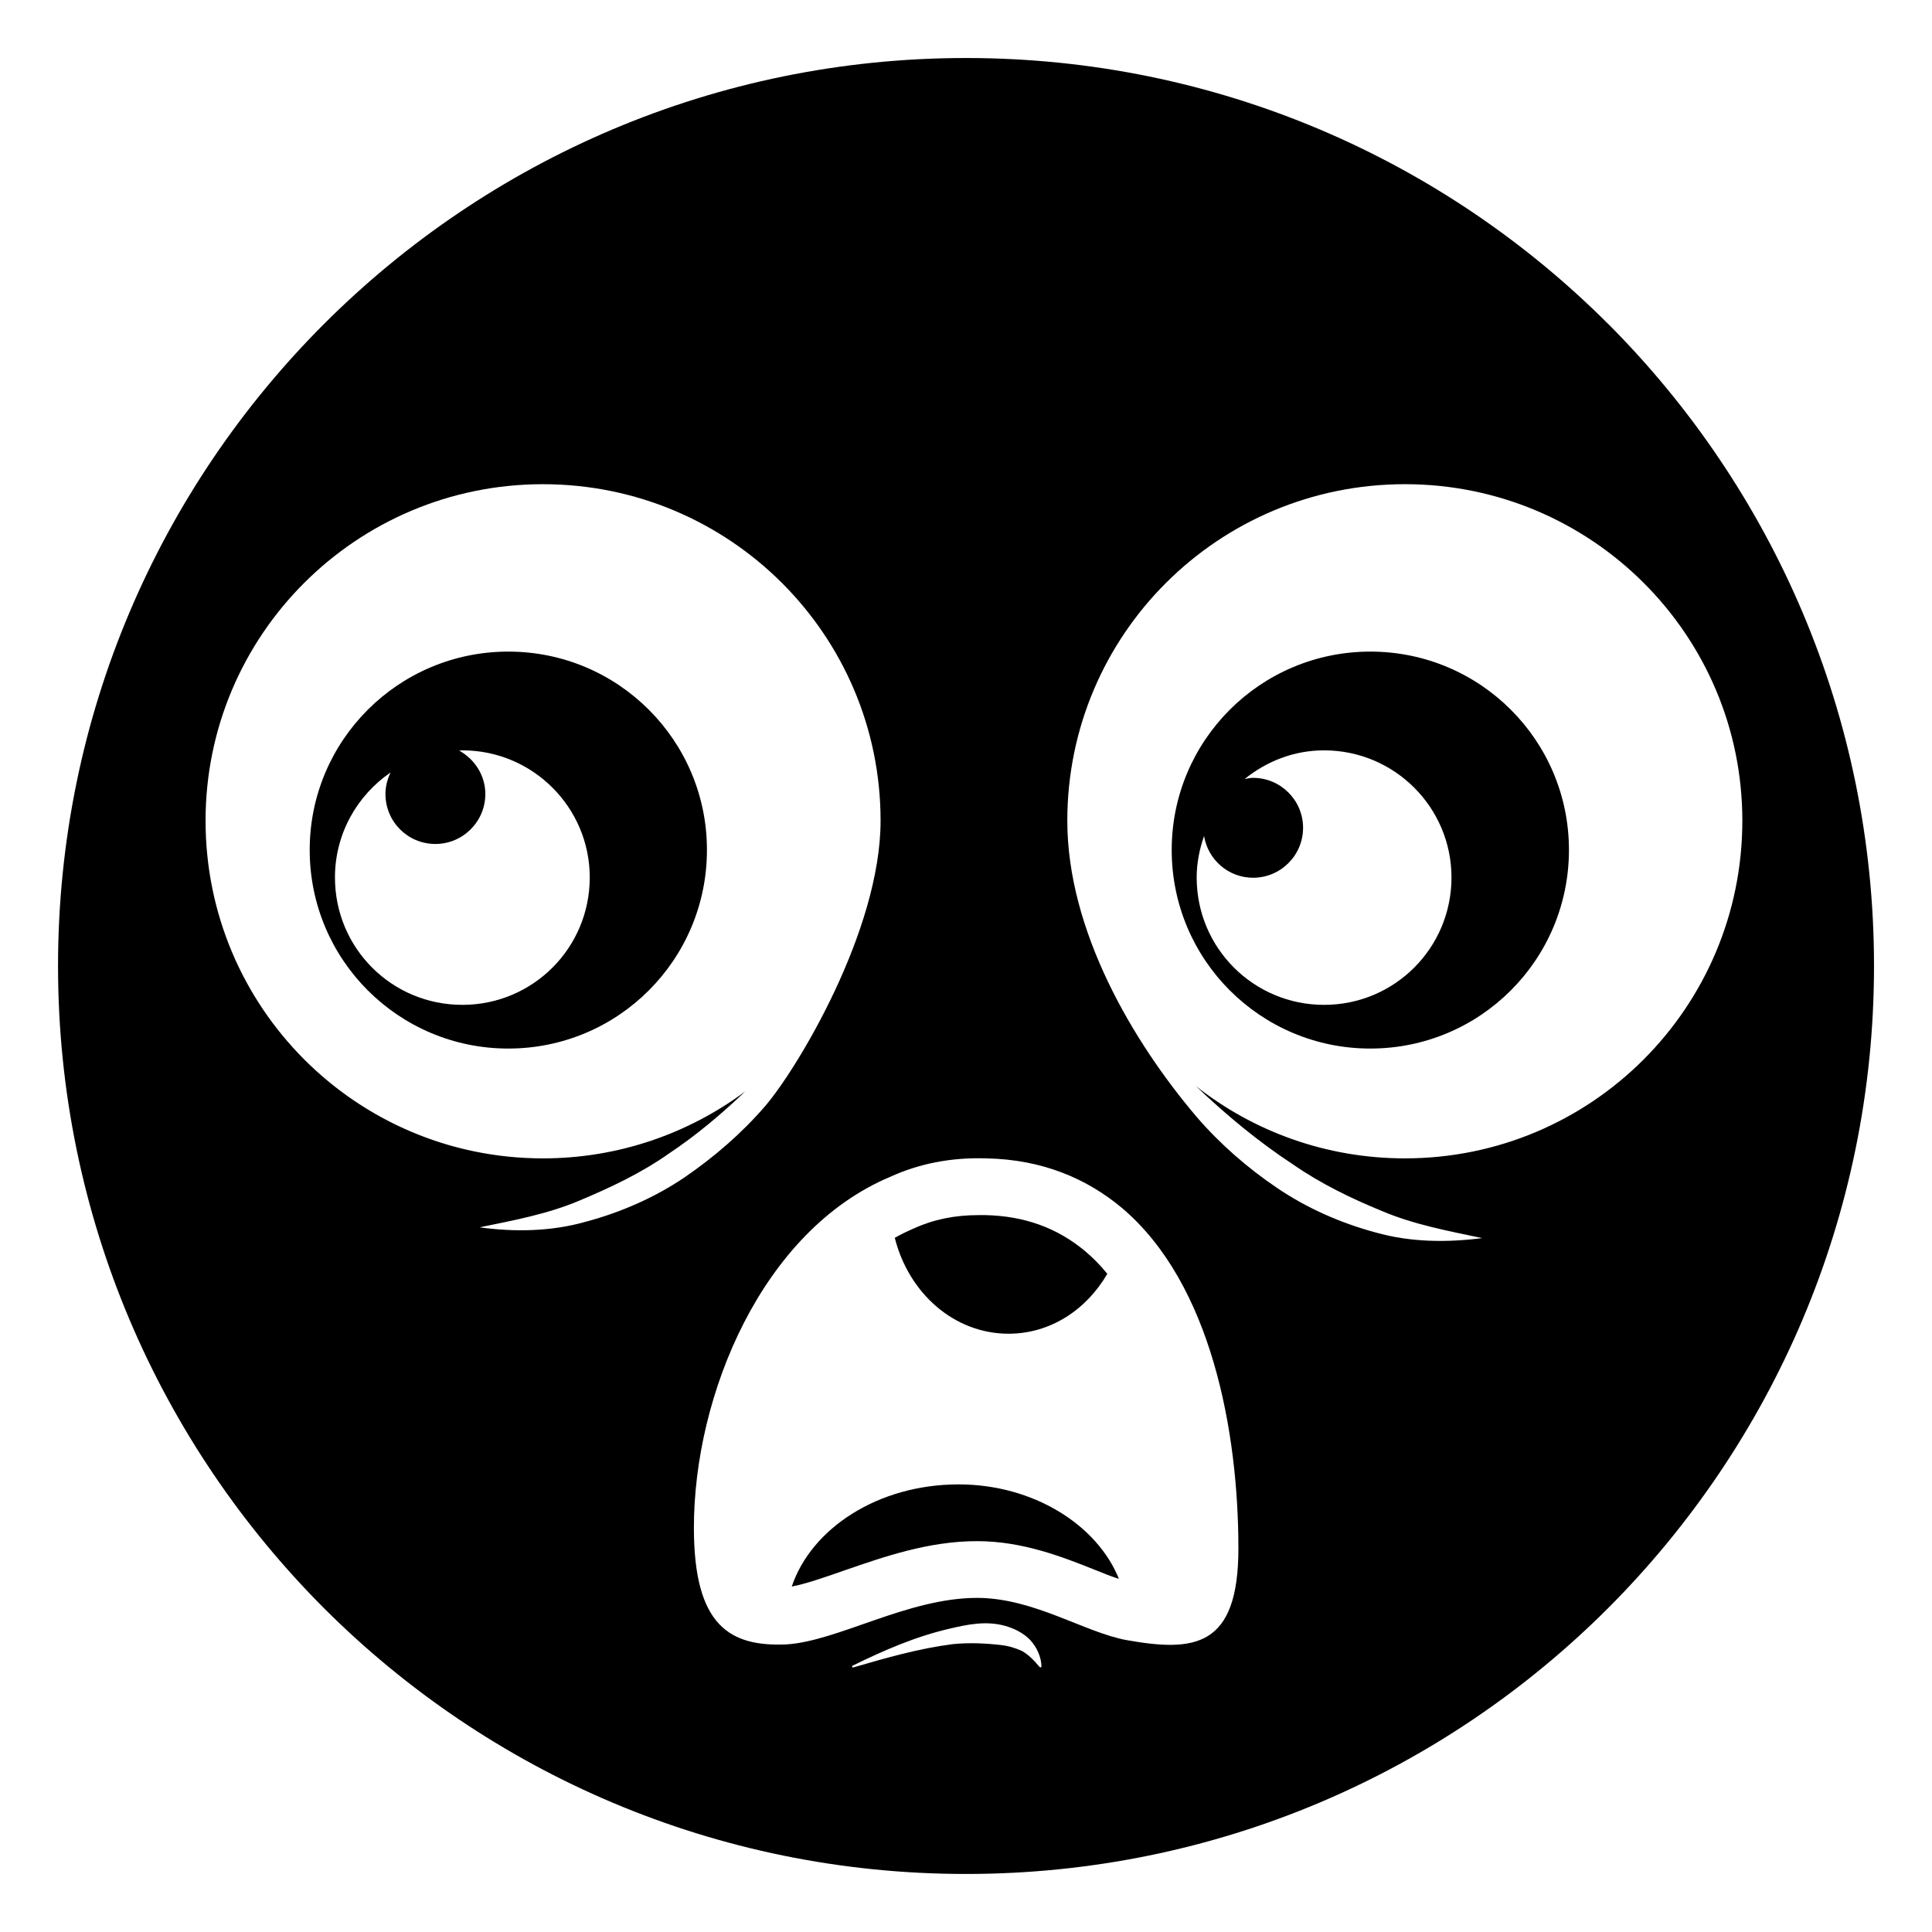
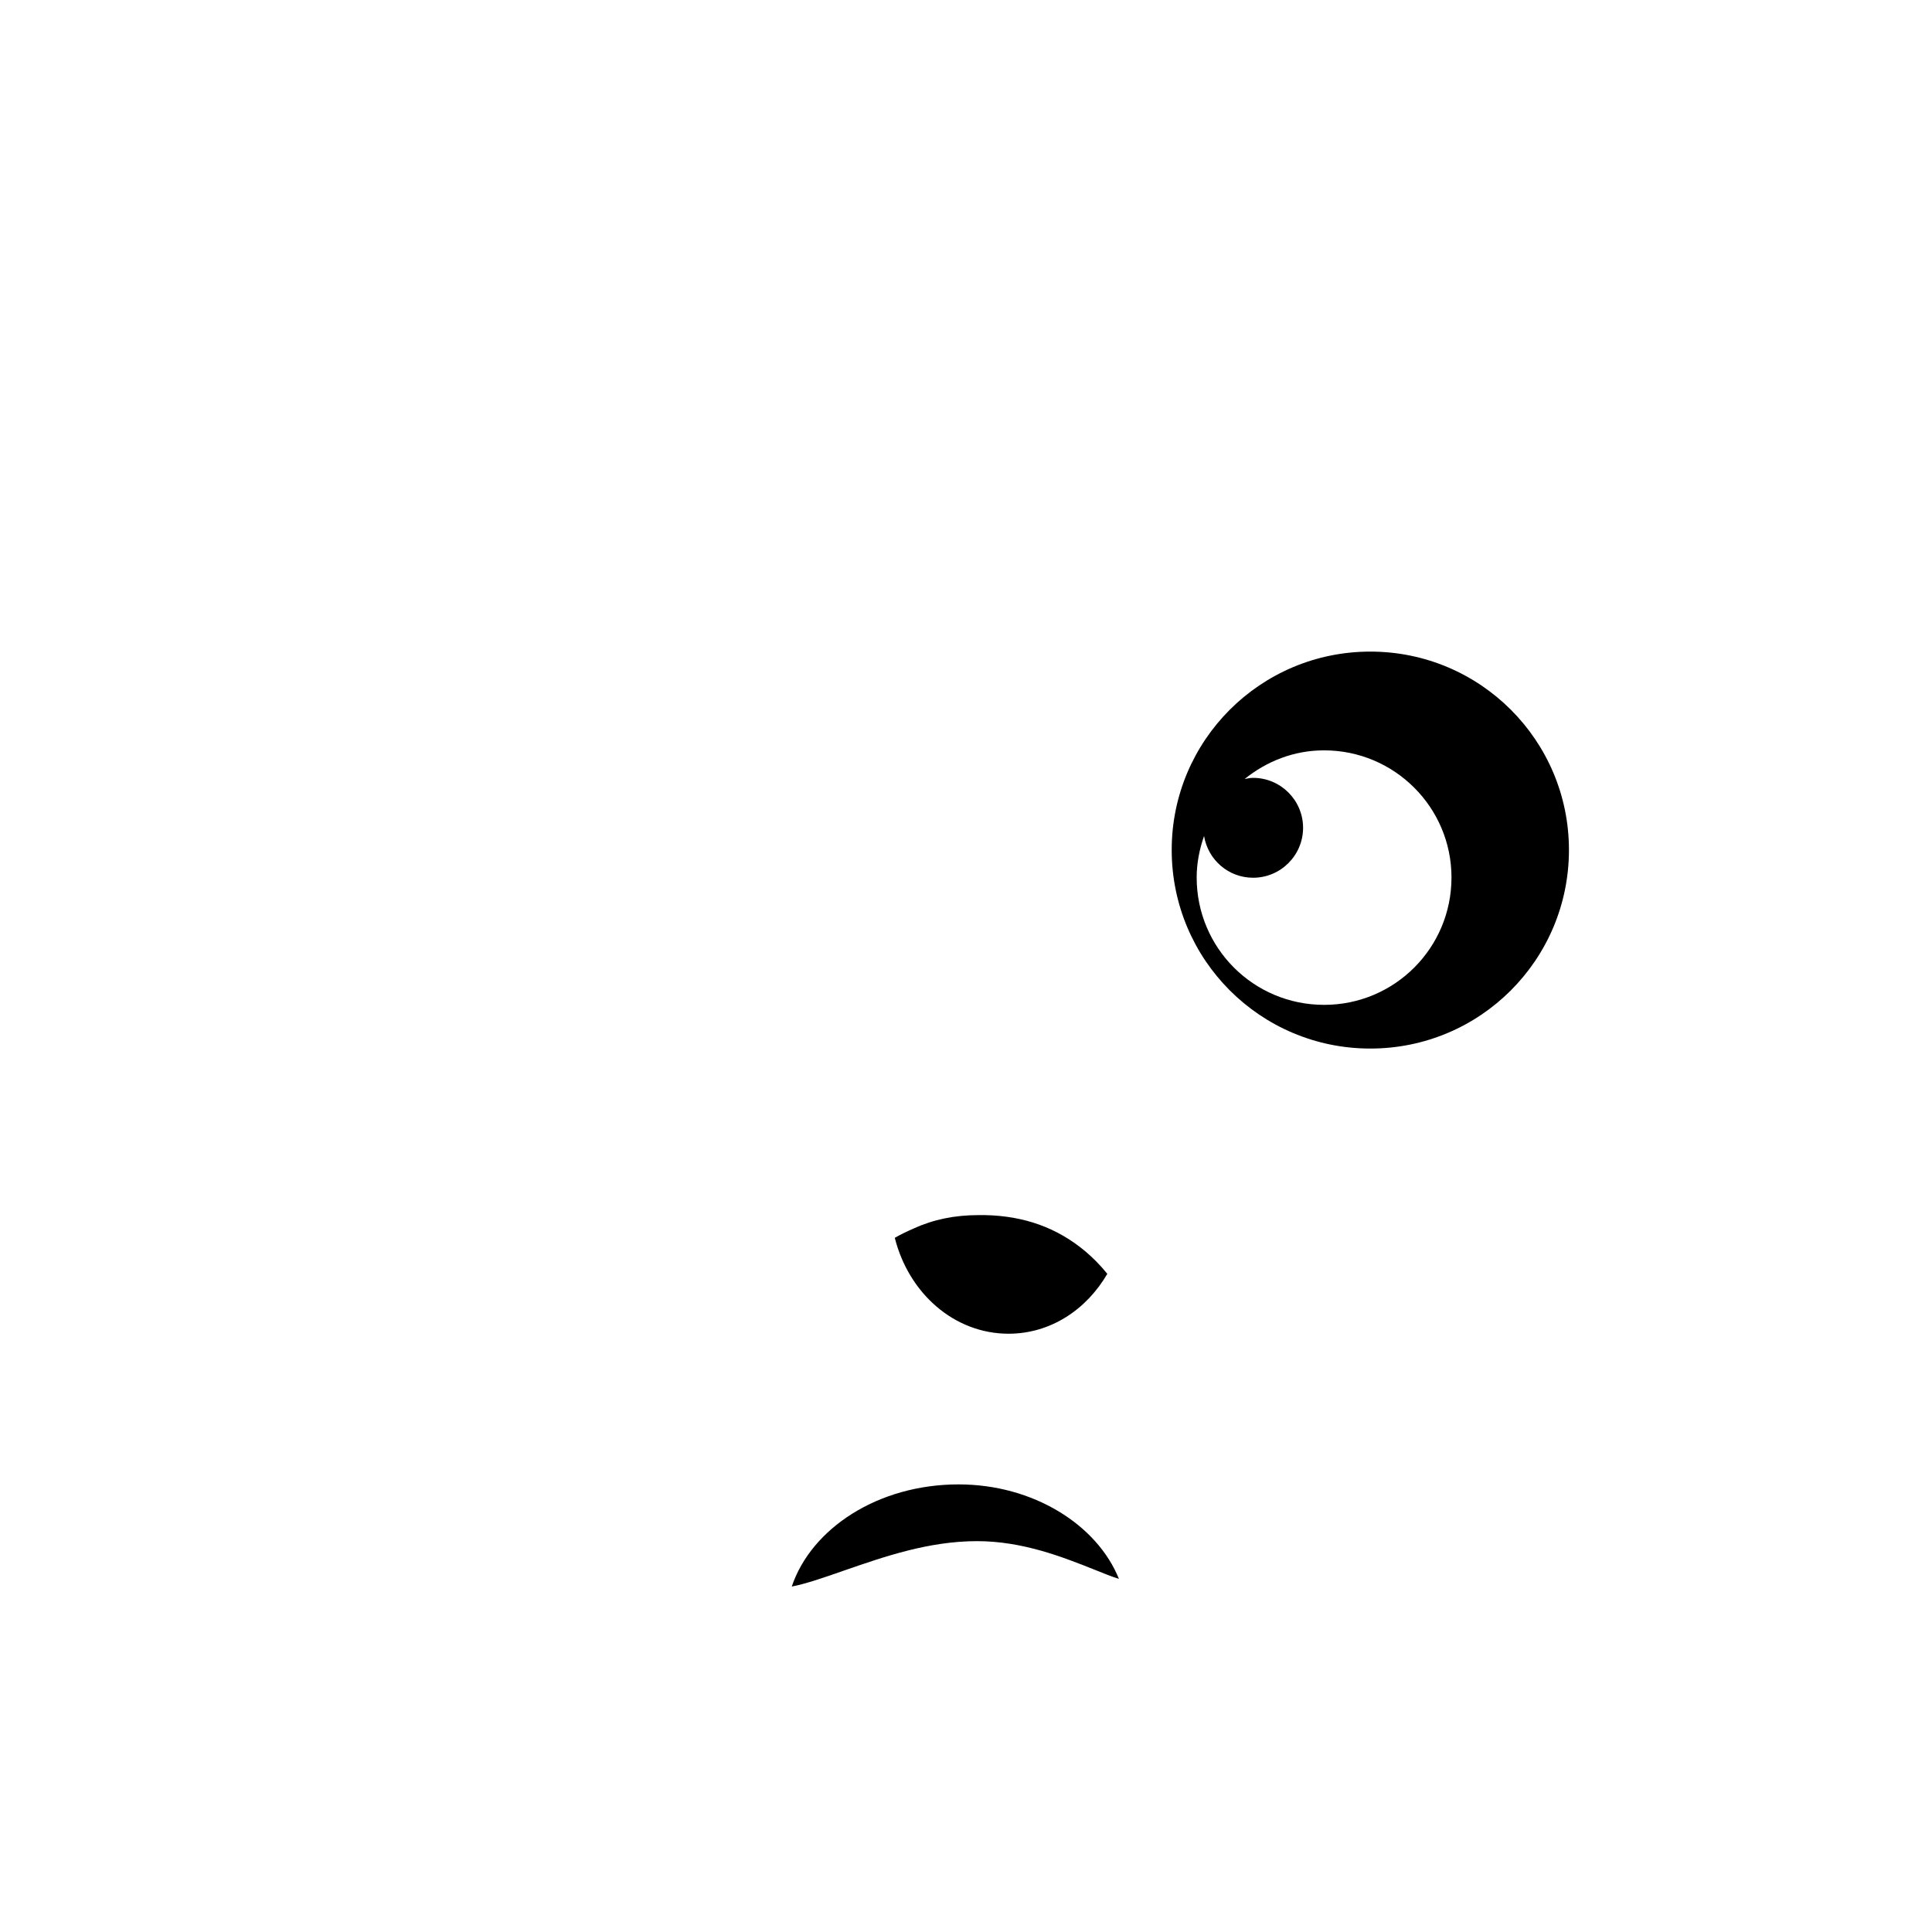
<svg xmlns="http://www.w3.org/2000/svg" fill="#000000" width="800px" height="800px" version="1.1" viewBox="144 144 512 512">
  <g>
    <path d="m398.04 537.38c-21.355 0-39.027 11.656-44.215 27.07 3.609-0.676 8.648-2.406 13.988-4.285 10.453-3.609 22.258-7.746 35.117-7.746 12.105 0 22.711 4.211 31.207 7.594 2.258 0.902 4.438 1.805 6.391 2.406-5.793-14.359-22.711-25.039-42.488-25.039z" />
-     <path d="m411.28 497.45c11.055 0 20.602-6.316 26.168-15.867-1.805-2.254-3.762-4.211-5.789-5.941-7.445-6.242-16.168-9.398-26.543-9.625h-1.805c-6.242 0-11.883 1.129-17.145 3.535-1.73 0.75-3.461 1.578-5.039 2.481 3.684 14.664 15.715 25.418 30.152 25.418z" />
+     <path d="m411.28 497.45c11.055 0 20.602-6.316 26.168-15.867-1.805-2.254-3.762-4.211-5.789-5.941-7.445-6.242-16.168-9.398-26.543-9.625h-1.805c-6.242 0-11.883 1.129-17.145 3.535-1.73 0.75-3.461 1.578-5.039 2.481 3.684 14.664 15.715 25.418 30.152 25.418" />
    <path d="m507.15 316.68c-29.102 0-52.637 23.535-52.637 52.562 0 29.102 23.535 52.637 52.637 52.637 29.102 0 52.637-23.535 52.637-52.637 0-29.027-23.535-52.562-52.637-52.562zm-12.258 93.617c-18.648 0-33.762-15.039-33.762-33.762 0-3.836 0.75-7.519 1.957-10.98 1.055 6.316 6.465 11.055 13.008 11.055 7.293 0 13.234-5.941 13.234-13.234 0-7.293-5.941-13.234-13.234-13.234-0.75 0-1.504 0.152-2.254 0.301 5.789-4.66 13.008-7.594 21.055-7.594 18.648 0 33.762 15.113 33.762 33.688-0.004 18.723-15.117 33.762-33.766 33.762z" />
-     <path d="m570.16 229.83c-43.535-43.539-103.69-70.457-170.16-70.457-132.87 0-240.62 107.75-240.62 240.62 0 66.398 26.922 126.55 70.457 170.17 43.539 43.535 103.7 70.457 170.17 70.457s126.63-26.922 170.17-70.457c43.535-43.617 70.457-103.77 70.457-170.17 0-66.398-26.922-126.55-70.461-170.17zm-270.85 237.92c-9.172 2.633-19.023 2.781-28.199 1.504 9.176-1.879 18.047-3.535 26.395-7.066 8.273-3.461 16.391-7.293 23.762-12.484 7.219-4.812 13.836-10.379 20.227-16.469-14.965 11.129-33.539 17.746-53.613 17.746-49.402 0-89.406-40.004-89.406-89.48 0-49.254 40.004-89.184 89.406-89.184 49.477 0 89.48 39.93 89.48 89.184 0 29.176-22.184 65.871-30.605 75.648-6.164 7.144-13.461 13.461-21.355 18.875-7.894 5.336-16.84 9.246-26.09 11.727zm120.39 118.13c-0.074 0-0.148-0.074-0.227-0.148-1.504-1.805-3.008-3.309-4.66-4.211-1.805-0.828-3.609-1.355-5.641-1.578-3.91-0.449-8.273-0.676-12.707-0.227-8.797 1.129-17.598 3.609-26.32 6.168-0.152 0.074-0.301 0-0.301-0.148-0.074-0.152 0-0.227 0.074-0.301 8.273-4.059 16.695-7.746 25.867-9.852 4.512-1.055 9.398-2.106 14.438-0.75 2.481 0.676 4.965 1.879 6.844 3.836 1.805 2.031 2.859 4.512 2.934 6.918 0 0.141-0.148 0.293-0.301 0.293zm22.934-7.219c-11.203-2.031-24.664-11.203-39.703-11.203-18.422 0-36.848 11.504-50.605 12.332-14.812 0.602-24.438-4.812-24.438-30.906 0-35.191 18.047-78.73 52.035-93.016 7.594-3.461 16.016-5.188 25.492-4.887 15.039 0.301 26.77 5.488 35.941 13.16 23.688 20.078 30.832 59.254 30.832 90.234 0 26.312-11.73 27.441-29.555 24.285zm73.691-127.68c-20.906 0-40.156-7.144-55.418-19.176 8.047 7.672 16.543 14.738 25.715 20.754 7.371 5.113 15.418 9.023 23.688 12.41 8.348 3.535 17.219 5.188 26.469 7.144-9.246 1.199-19.023 1.125-28.273-1.508-9.172-2.481-18.121-6.391-26.094-11.805-7.894-5.34-15.113-11.656-21.281-18.801-16.992-20-34.285-49.402-34.285-78.5 0-49.254 40.004-89.184 89.484-89.184 49.402 0 89.406 39.93 89.406 89.184 0 49.477-40.004 89.48-89.41 89.48z" />
-     <path d="m278.71 316.68c-29.102 0-52.637 23.535-52.637 52.562 0 29.102 23.535 52.637 52.637 52.637 29.102 0 52.637-23.535 52.637-52.637 0-29.027-23.535-52.562-52.637-52.562zm-12.18 93.617c-18.723 0-33.762-15.039-33.762-33.762 0-11.582 5.863-21.73 14.738-27.824-0.828 1.73-1.355 3.684-1.355 5.715 0 7.293 5.867 13.234 13.234 13.234 7.293 0 13.234-5.941 13.234-13.234 0-4.965-2.859-9.25-6.918-11.504 0.301 0 0.527-0.074 0.828-0.074 18.648 0 33.762 15.113 33.762 33.688 0 18.723-15.113 33.762-33.762 33.762z" />
  </g>
</svg>